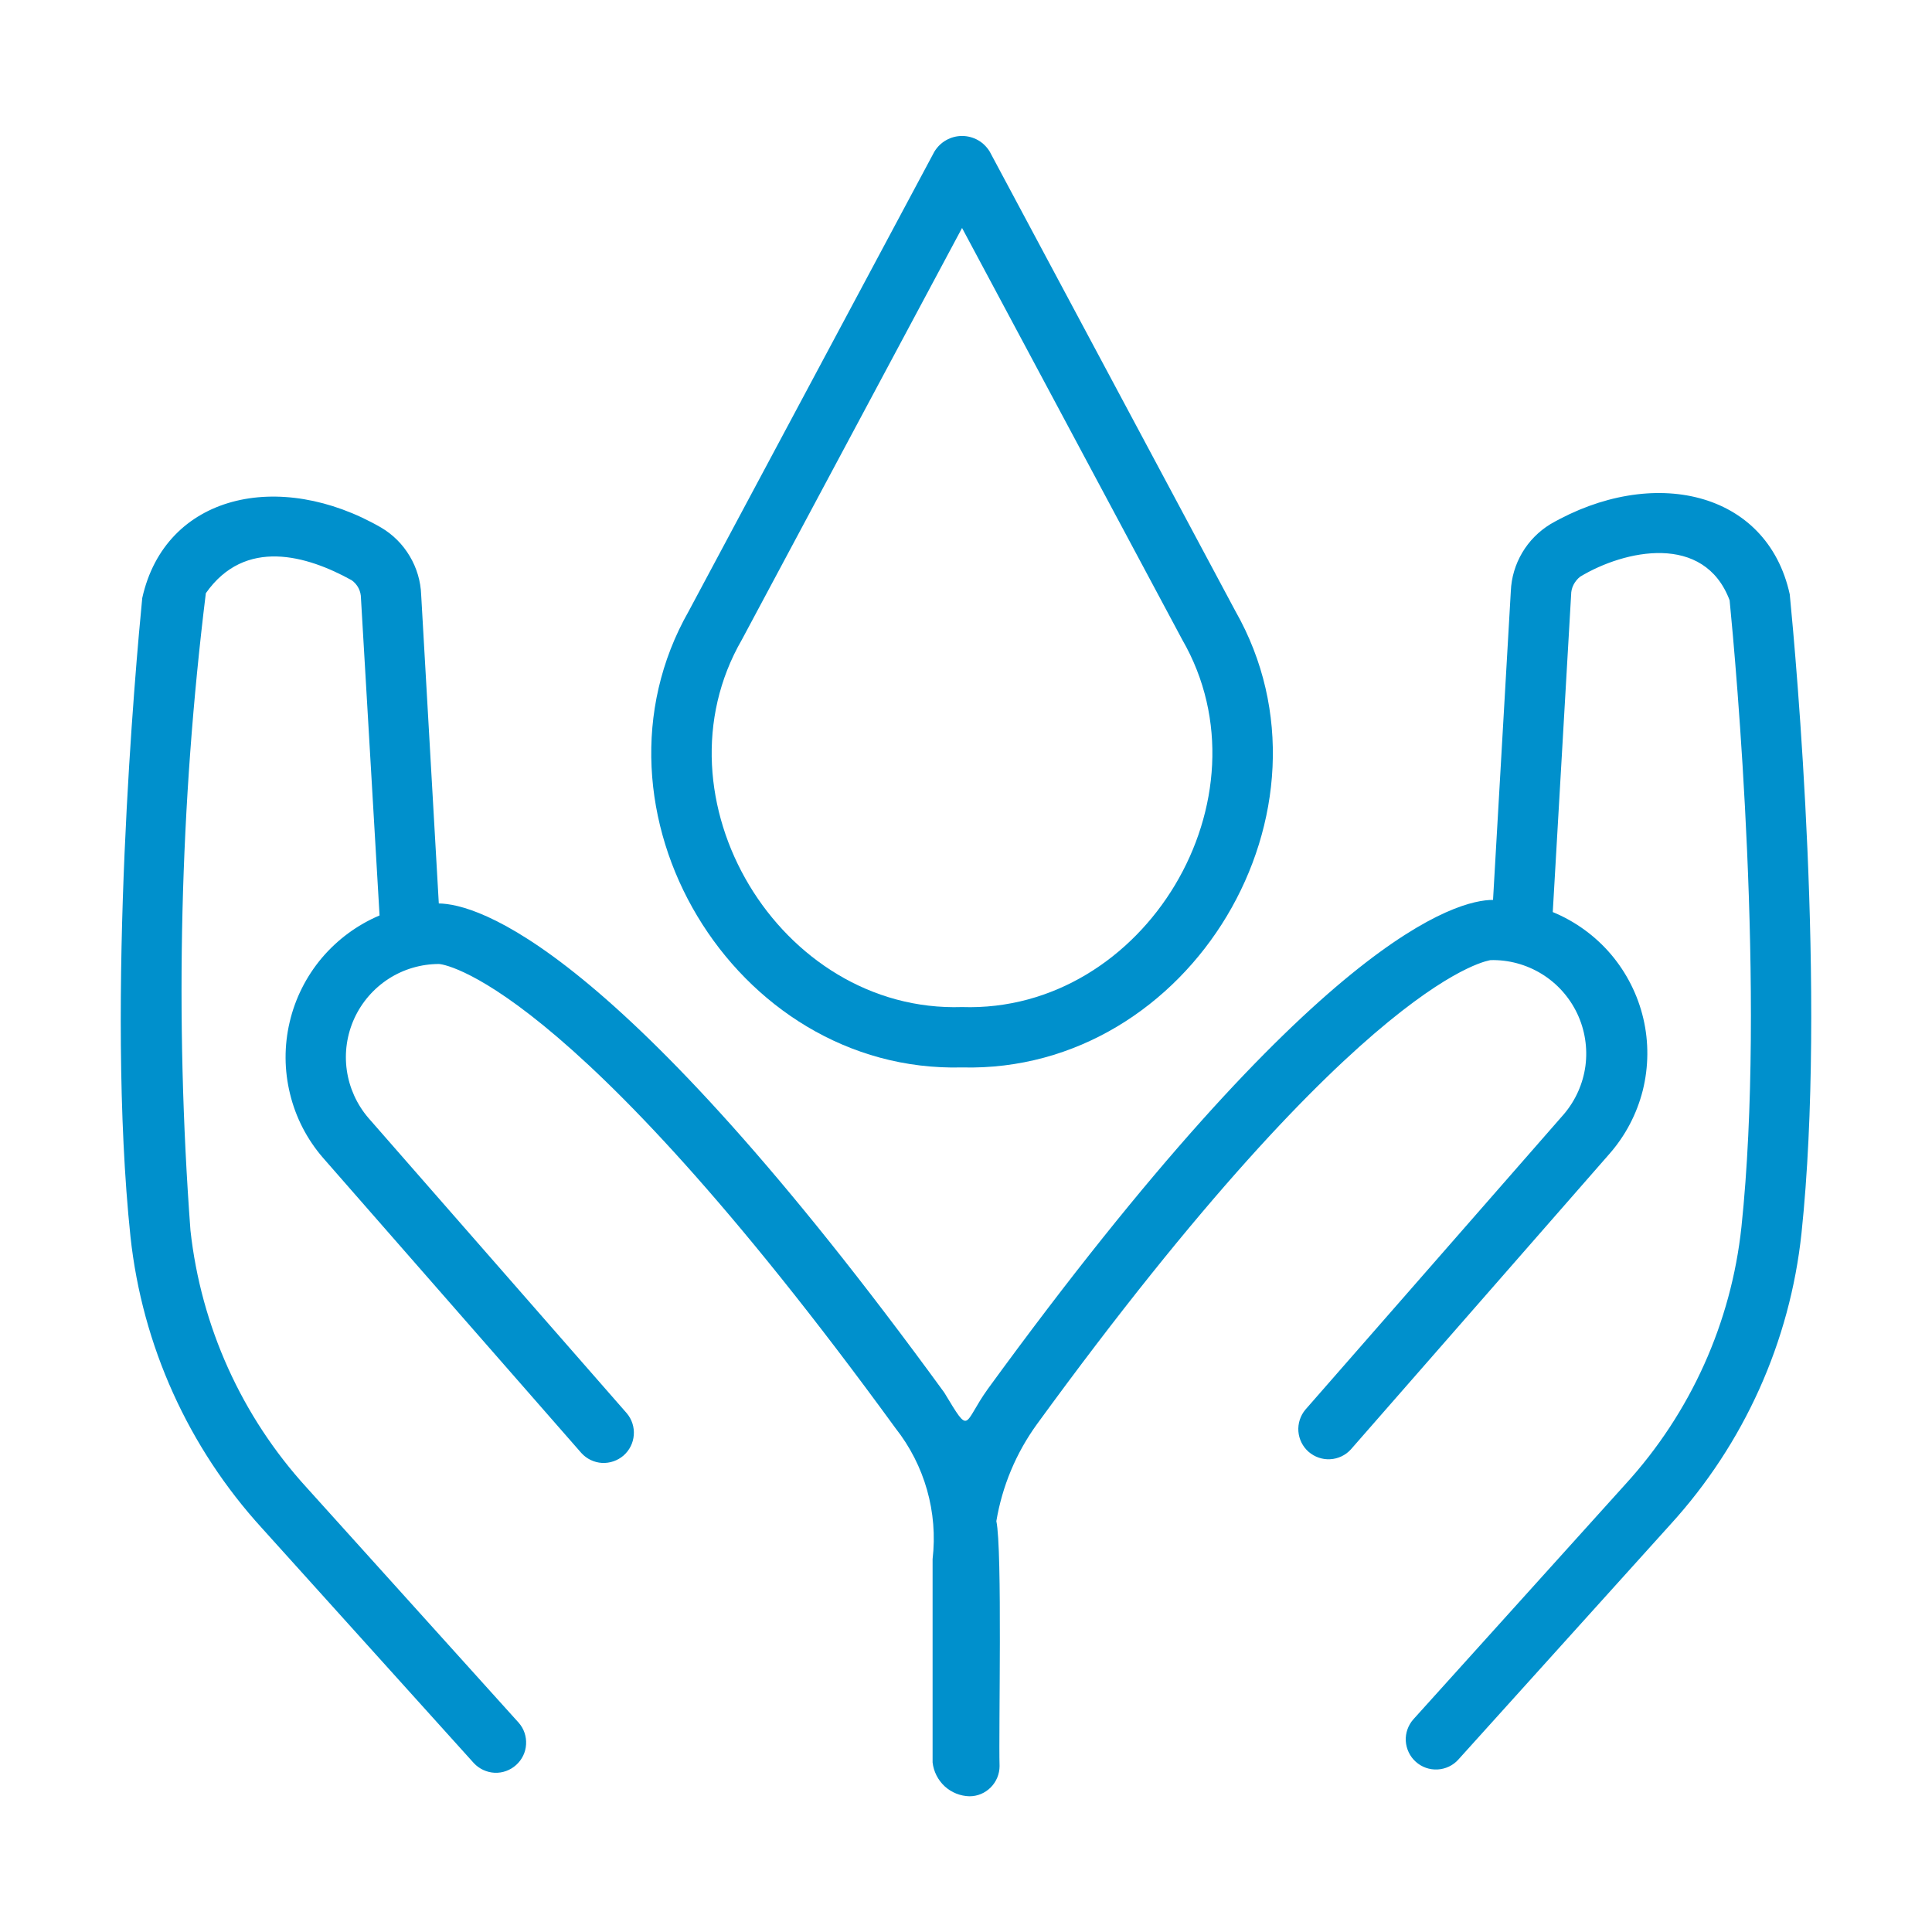
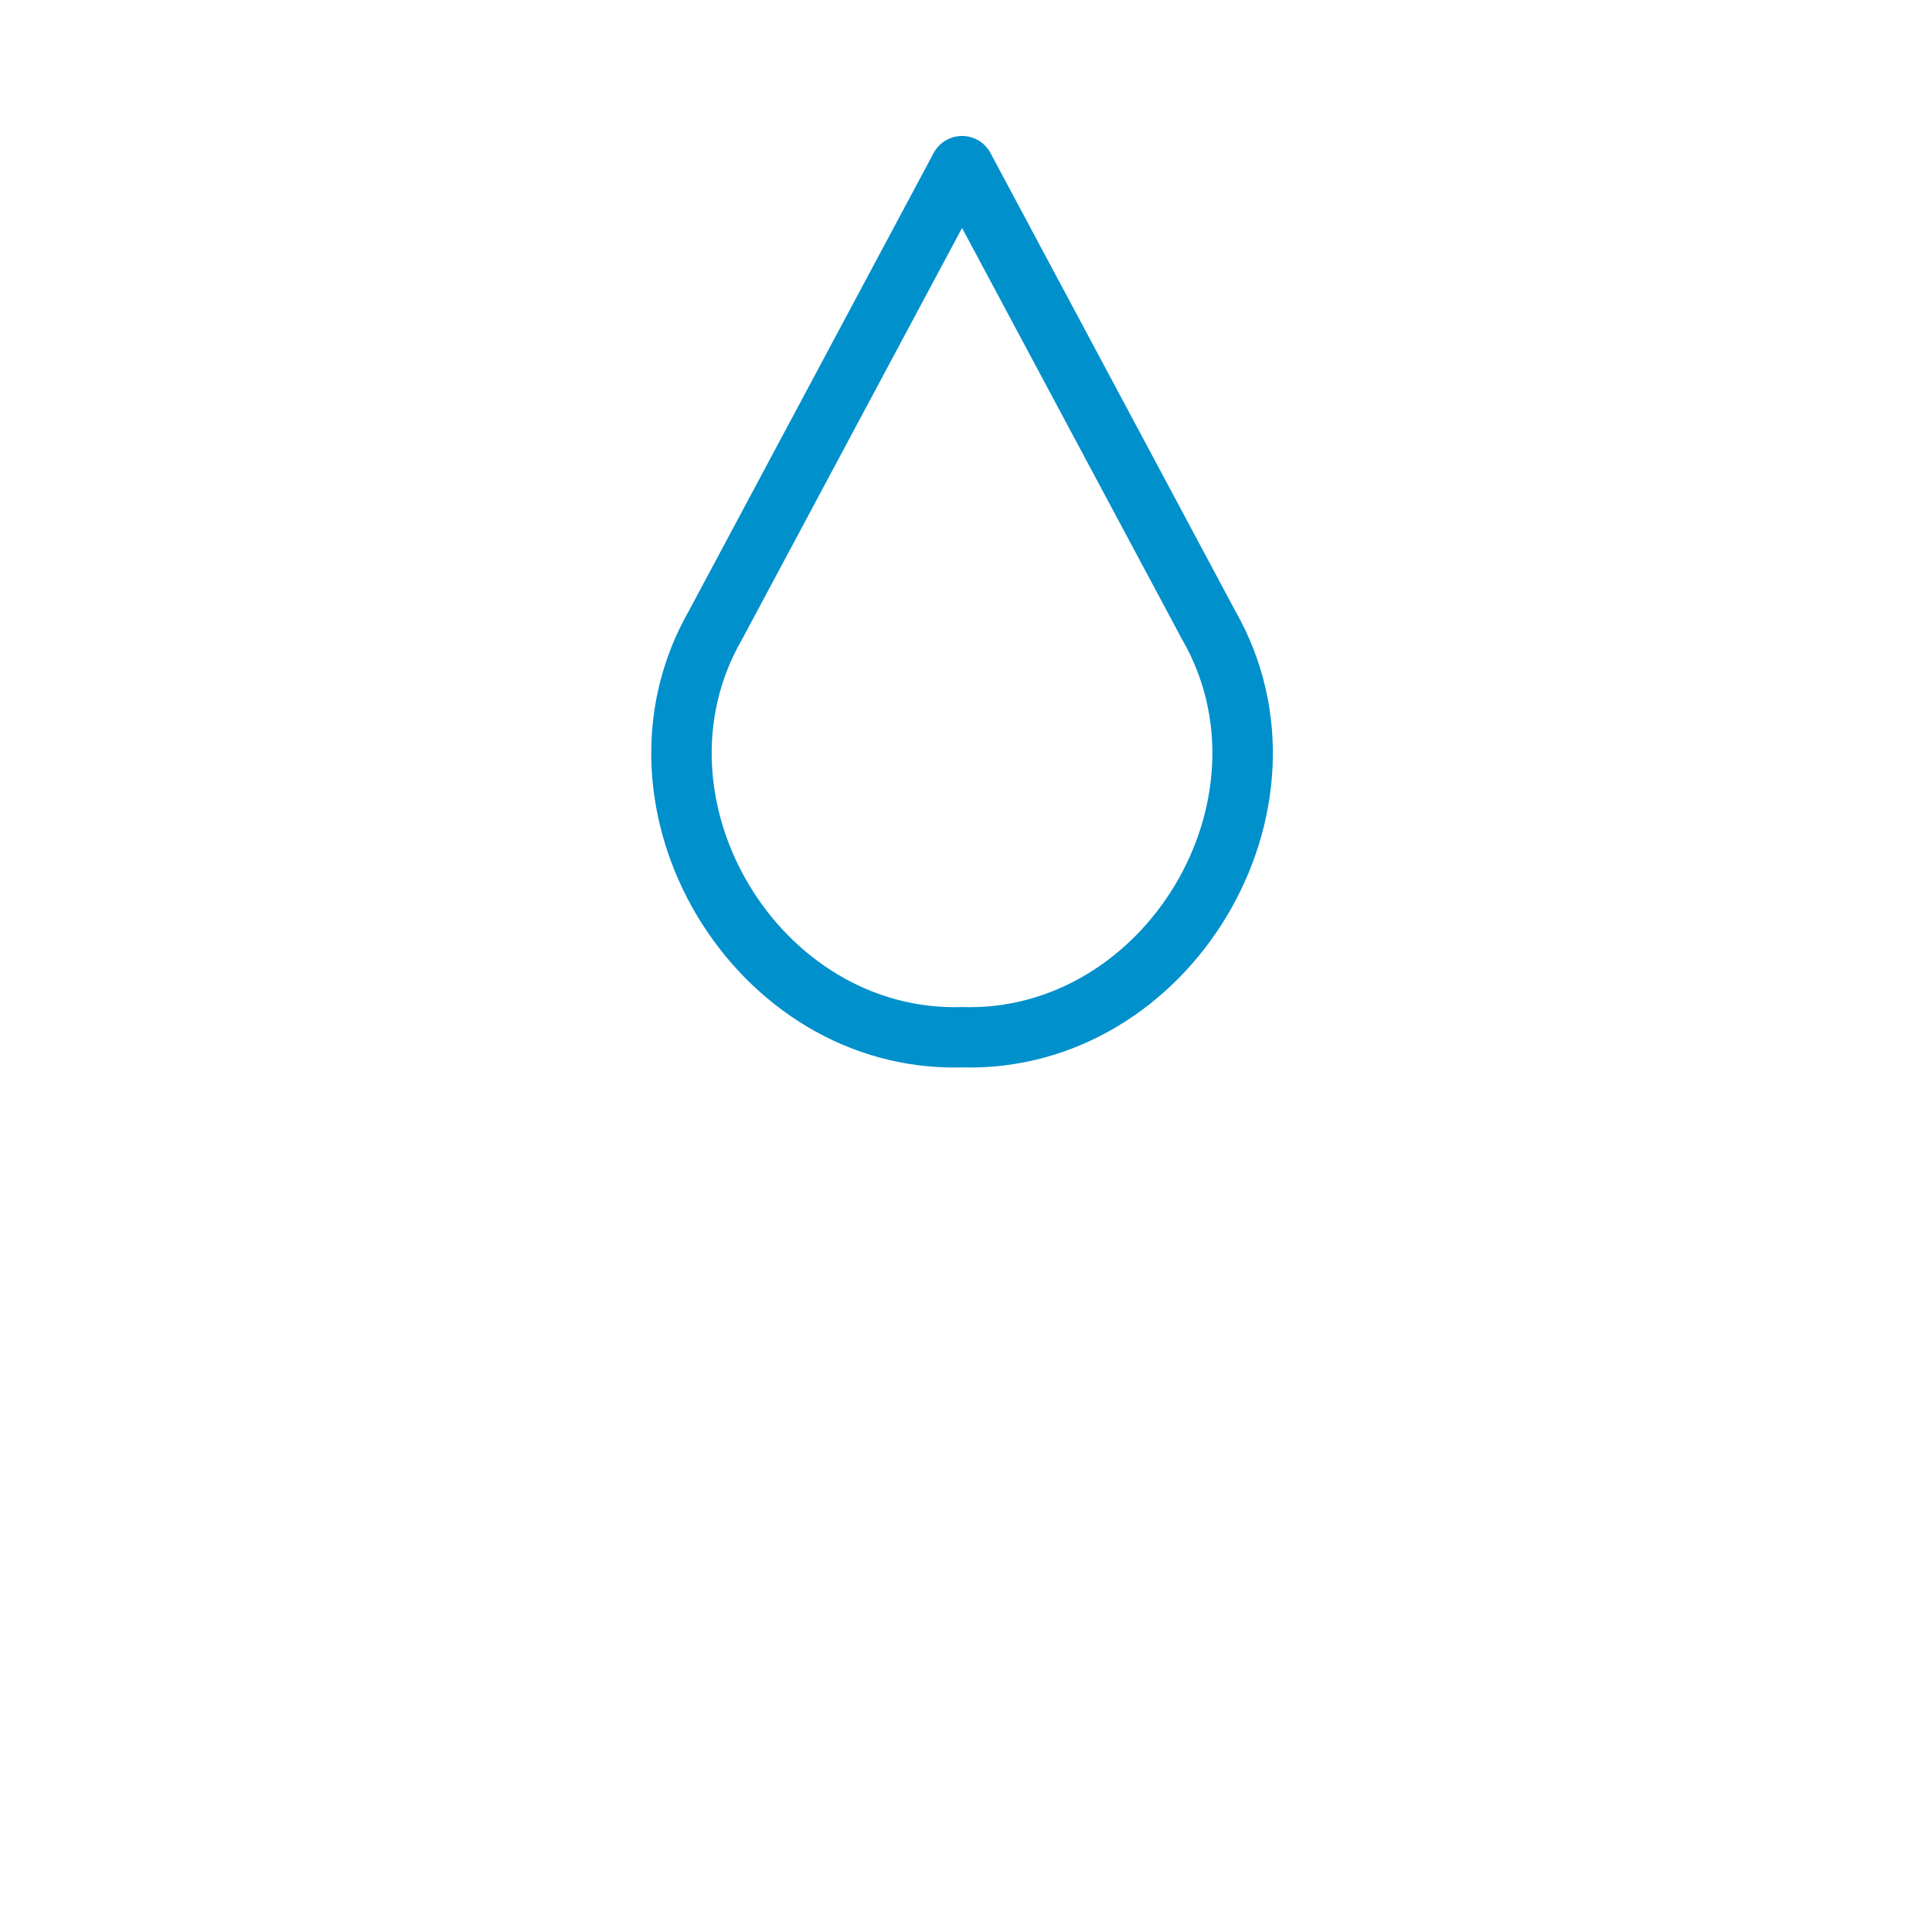
<svg xmlns="http://www.w3.org/2000/svg" width="24" height="24" viewBox="0 0 24 24" fill="none">
-   <path d="M22.233 7.383C21.95 6.091 20.523 5.782 19.26 6.511C19.116 6.599 18.996 6.72 18.91 6.865C18.824 7.01 18.775 7.174 18.768 7.343L18.547 11.179C18.107 11.178 16.377 11.617 12.272 17.253C11.957 17.692 12.061 17.846 11.73 17.299C7.65 11.696 5.914 11.229 5.451 11.223L5.232 7.39C5.226 7.22 5.177 7.055 5.09 6.909C5.003 6.762 4.881 6.64 4.735 6.554C3.471 5.824 2.053 6.141 1.767 7.429C1.688 8.236 1.31 12.409 1.621 15.364C1.767 16.713 2.339 17.98 3.253 18.982L5.887 21.903C5.955 21.975 6.047 22.017 6.145 22.022C6.244 22.026 6.339 21.991 6.412 21.925C6.485 21.859 6.53 21.768 6.535 21.669C6.541 21.571 6.509 21.475 6.444 21.401L3.81 18.48C3.002 17.595 2.497 16.476 2.366 15.285C2.17 12.646 2.234 9.995 2.557 7.369C3.044 6.675 3.813 6.9 4.369 7.208C4.405 7.234 4.434 7.267 4.454 7.306C4.474 7.345 4.484 7.388 4.484 7.431L4.715 11.372C4.437 11.49 4.192 11.671 3.997 11.901C3.803 12.132 3.666 12.405 3.598 12.698C3.529 12.991 3.531 13.297 3.603 13.589C3.674 13.882 3.814 14.153 4.011 14.381L7.222 18.05C7.288 18.123 7.38 18.167 7.478 18.173C7.576 18.178 7.672 18.145 7.746 18.081C7.82 18.016 7.866 17.925 7.873 17.827C7.881 17.729 7.85 17.632 7.786 17.556L4.576 13.887C4.432 13.719 4.339 13.513 4.308 13.294C4.277 13.075 4.31 12.851 4.402 12.65C4.495 12.448 4.643 12.278 4.829 12.158C5.016 12.038 5.233 11.975 5.454 11.975C5.469 11.975 7.01 12.092 11.124 17.741C11.487 18.201 11.653 18.786 11.585 19.368L11.585 21.894C11.598 22.007 11.651 22.112 11.735 22.19C11.819 22.267 11.928 22.311 12.042 22.314C12.091 22.314 12.14 22.305 12.185 22.286C12.231 22.267 12.272 22.239 12.307 22.204C12.342 22.169 12.369 22.128 12.388 22.083C12.407 22.037 12.417 21.988 12.417 21.939C12.404 21.526 12.453 19.248 12.377 18.896C12.45 18.462 12.621 18.052 12.879 17.695C16.992 12.046 18.533 11.93 18.515 11.927C18.739 11.921 18.96 11.981 19.151 12.098C19.343 12.216 19.495 12.386 19.592 12.589C19.688 12.791 19.724 13.017 19.695 13.24C19.665 13.462 19.572 13.671 19.426 13.842L16.216 17.511C16.153 17.586 16.122 17.683 16.129 17.781C16.137 17.879 16.182 17.97 16.256 18.035C16.33 18.099 16.427 18.133 16.524 18.127C16.622 18.122 16.715 18.078 16.781 18.005L19.991 14.336C20.191 14.109 20.333 13.838 20.407 13.546C20.48 13.253 20.483 12.946 20.414 12.652C20.345 12.358 20.207 12.085 20.012 11.855C19.816 11.625 19.568 11.445 19.289 11.33L19.517 7.389C19.517 7.346 19.527 7.303 19.547 7.264C19.567 7.225 19.595 7.191 19.629 7.164C20.182 6.83 21.17 6.618 21.486 7.457C21.564 8.251 21.937 12.357 21.633 15.24C21.506 16.431 21.002 17.55 20.194 18.435L17.56 21.355C17.493 21.429 17.458 21.527 17.463 21.626C17.469 21.725 17.513 21.819 17.587 21.885C17.661 21.952 17.758 21.986 17.857 21.981C17.956 21.976 18.05 21.932 18.116 21.858L20.751 18.937C21.665 17.935 22.236 16.667 22.379 15.318C22.69 12.363 22.312 8.191 22.233 7.383Z" fill="#0090CC" />
-   <path d="M11.951 13.26C14.79 13.333 16.751 10.062 15.347 7.592L12.295 1.884C12.259 1.825 12.209 1.775 12.149 1.741C12.088 1.707 12.02 1.689 11.951 1.689C11.882 1.689 11.814 1.707 11.754 1.741C11.693 1.775 11.643 1.825 11.607 1.884L8.555 7.593C7.151 10.061 9.112 13.334 11.951 13.26ZM9.216 7.946L11.951 2.832L14.686 7.946C15.822 9.914 14.222 12.585 11.951 12.51C9.68 12.584 8.079 9.914 9.216 7.946Z" fill="#0090CC" />
+   <path d="M11.951 13.26C14.79 13.333 16.751 10.062 15.347 7.592L12.295 1.884C12.259 1.825 12.209 1.775 12.149 1.741C12.088 1.707 12.02 1.689 11.951 1.689C11.882 1.689 11.814 1.707 11.754 1.741C11.693 1.775 11.643 1.825 11.607 1.884L8.555 7.593C7.151 10.061 9.112 13.334 11.951 13.26ZM9.216 7.946L11.951 2.832L14.686 7.946C15.822 9.914 14.222 12.585 11.951 12.51C9.68 12.584 8.079 9.914 9.216 7.946" fill="#0090CC" />
</svg>